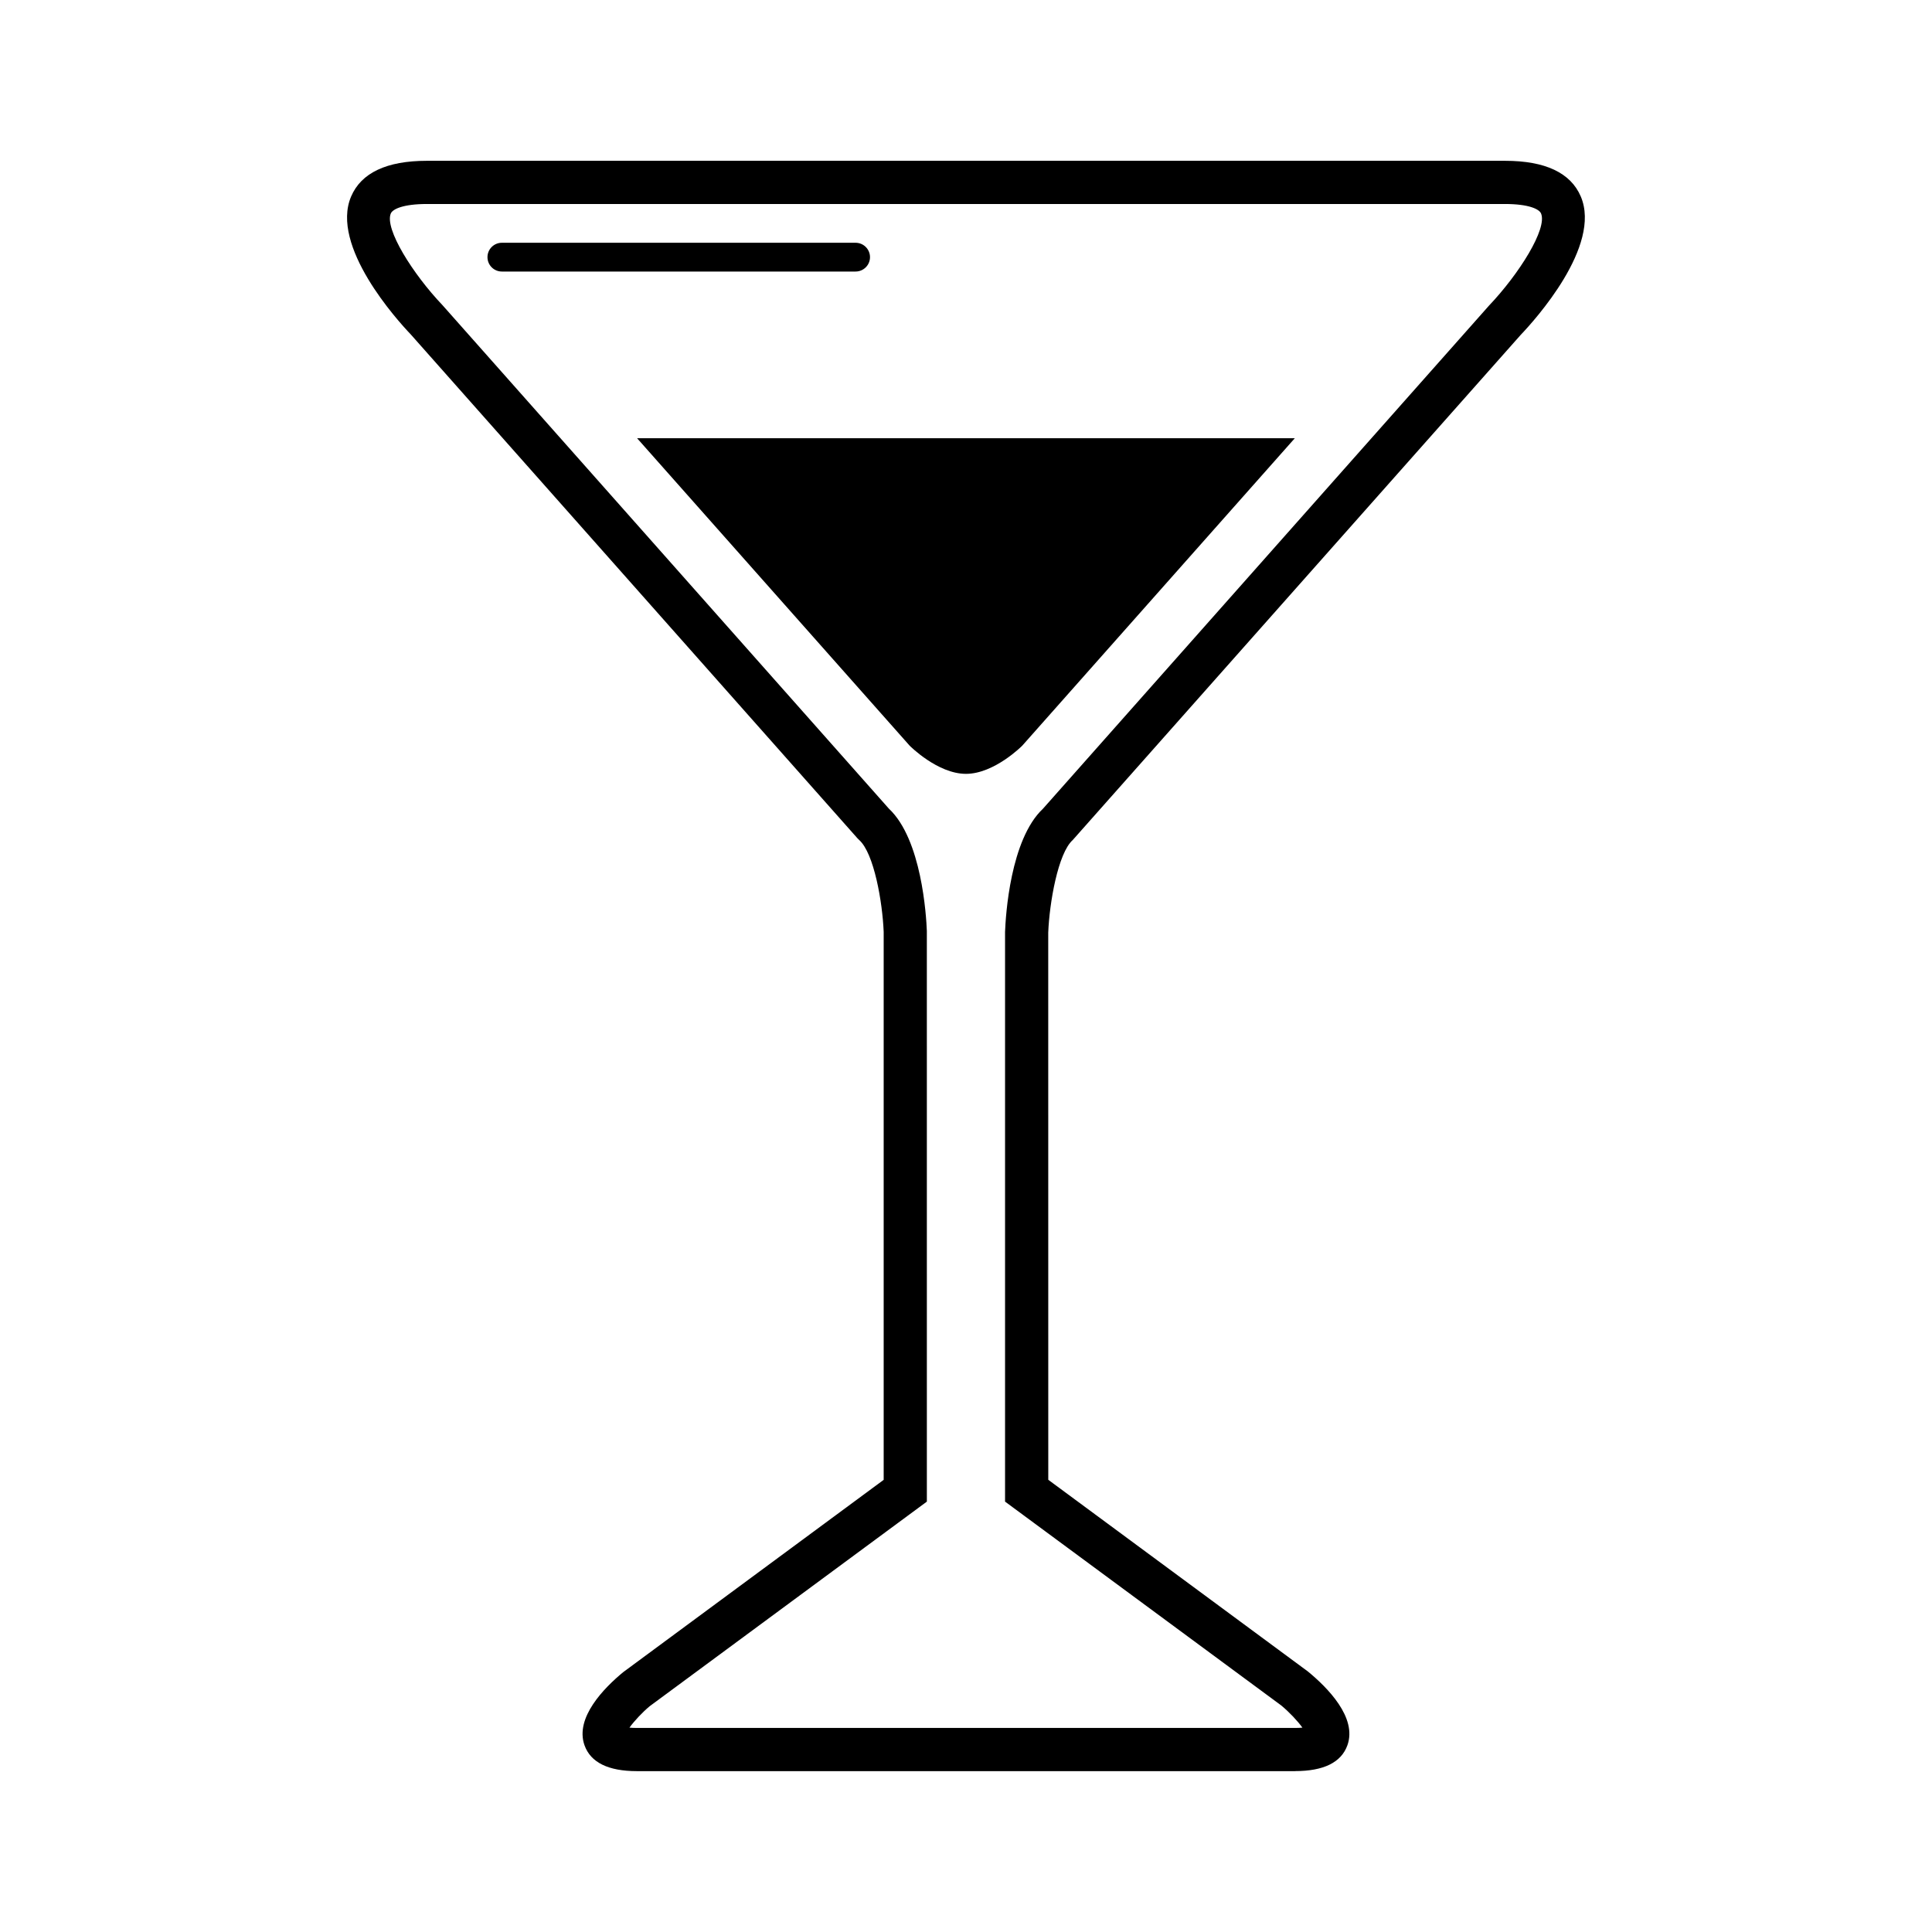
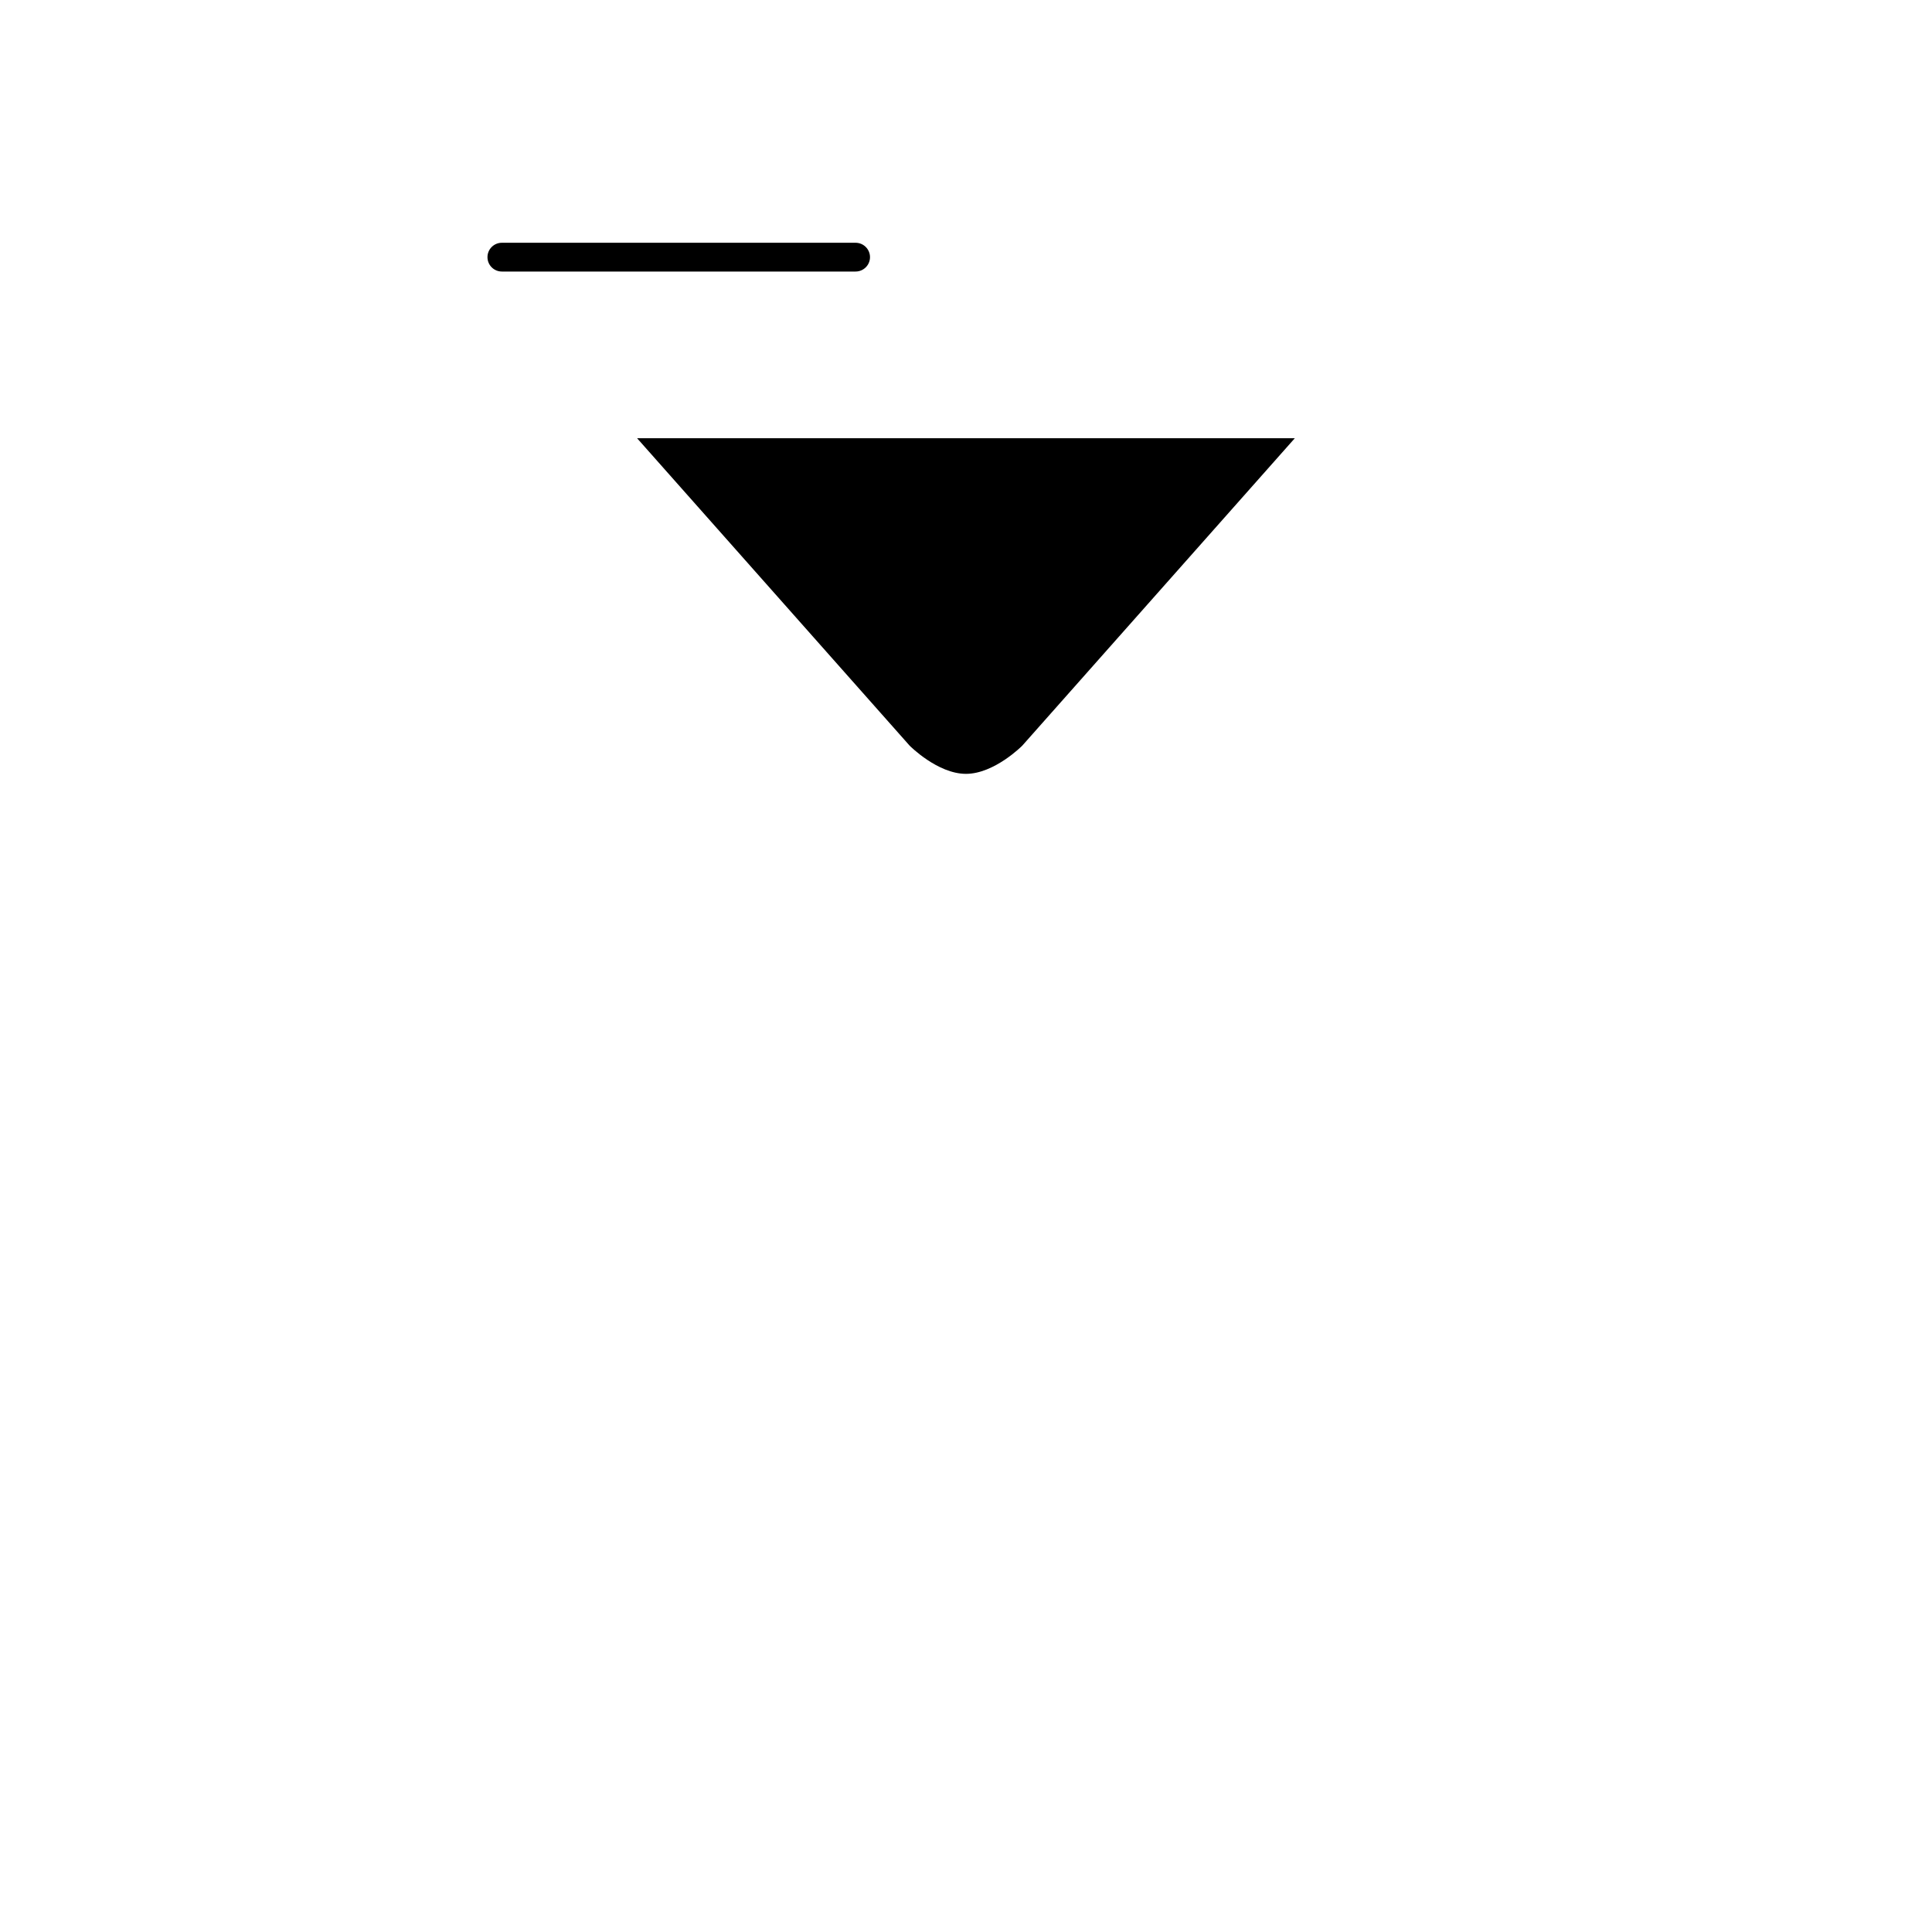
<svg xmlns="http://www.w3.org/2000/svg" fill="#000000" width="800px" height="800px" version="1.1" viewBox="144 144 512 512">
  <g>
-     <path d="m487.2 613.37h-174.42c-7.578 0-12.242-2.297-13.871-6.832-2.641-7.356 5.281-15.301 10.227-19.387l69.047-50.977v-145.23c-0.316-7.859-2.551-20.824-6.492-24.336l-0.484-0.484-118.37-133.52c-3.508-3.668-21.406-23.398-15.781-36.547 2.68-6.262 9.43-9.441 20.059-9.441h285.75c10.625 0 17.367 3.176 20.051 9.441 5.629 13.148-12.273 32.879-15.922 36.699l-118.7 133.85c-3.926 3.488-6.195 16.711-6.504 24.555l0.012 145 68.789 50.789c5.203 4.273 13.121 12.219 10.48 19.574-1.633 4.539-6.293 6.836-13.871 6.836zm-176.38-11.527c0.527 0.051 1.176 0.082 1.961 0.082h174.41c0.785 0 1.426-0.031 1.961-0.082-1.25-1.742-3.457-4.098-5.598-5.871l-73.203-54.027v-151c0.16-4.231 1.367-24.5 10.055-32.633l118.18-133.3c7.992-8.41 15.539-20.414 13.805-24.449-0.484-1.152-3.273-2.5-9.527-2.5h-285.75c-6.246 0-9.043 1.344-9.539 2.5-1.734 4.031 5.82 16.043 13.68 24.297l118.32 133.45c8.691 8.125 9.898 28.395 10.051 32.414l0.004 151.22-73.453 54.219c-1.969 1.641-4.113 3.945-5.356 5.672z" />
    <path d="m312.84 260.14 72.23 81.477s7.387 7.461 14.918 7.461 14.914-7.461 14.914-7.461l72.234-81.477z" />
    <path d="m370.74 215.96h-93.742c-2.106 0-3.812-1.707-3.812-3.812s1.707-3.812 3.812-3.812h93.742c2.106 0 3.82 1.707 3.82 3.812s-1.715 3.812-3.82 3.812z" />
  </g>
</svg>